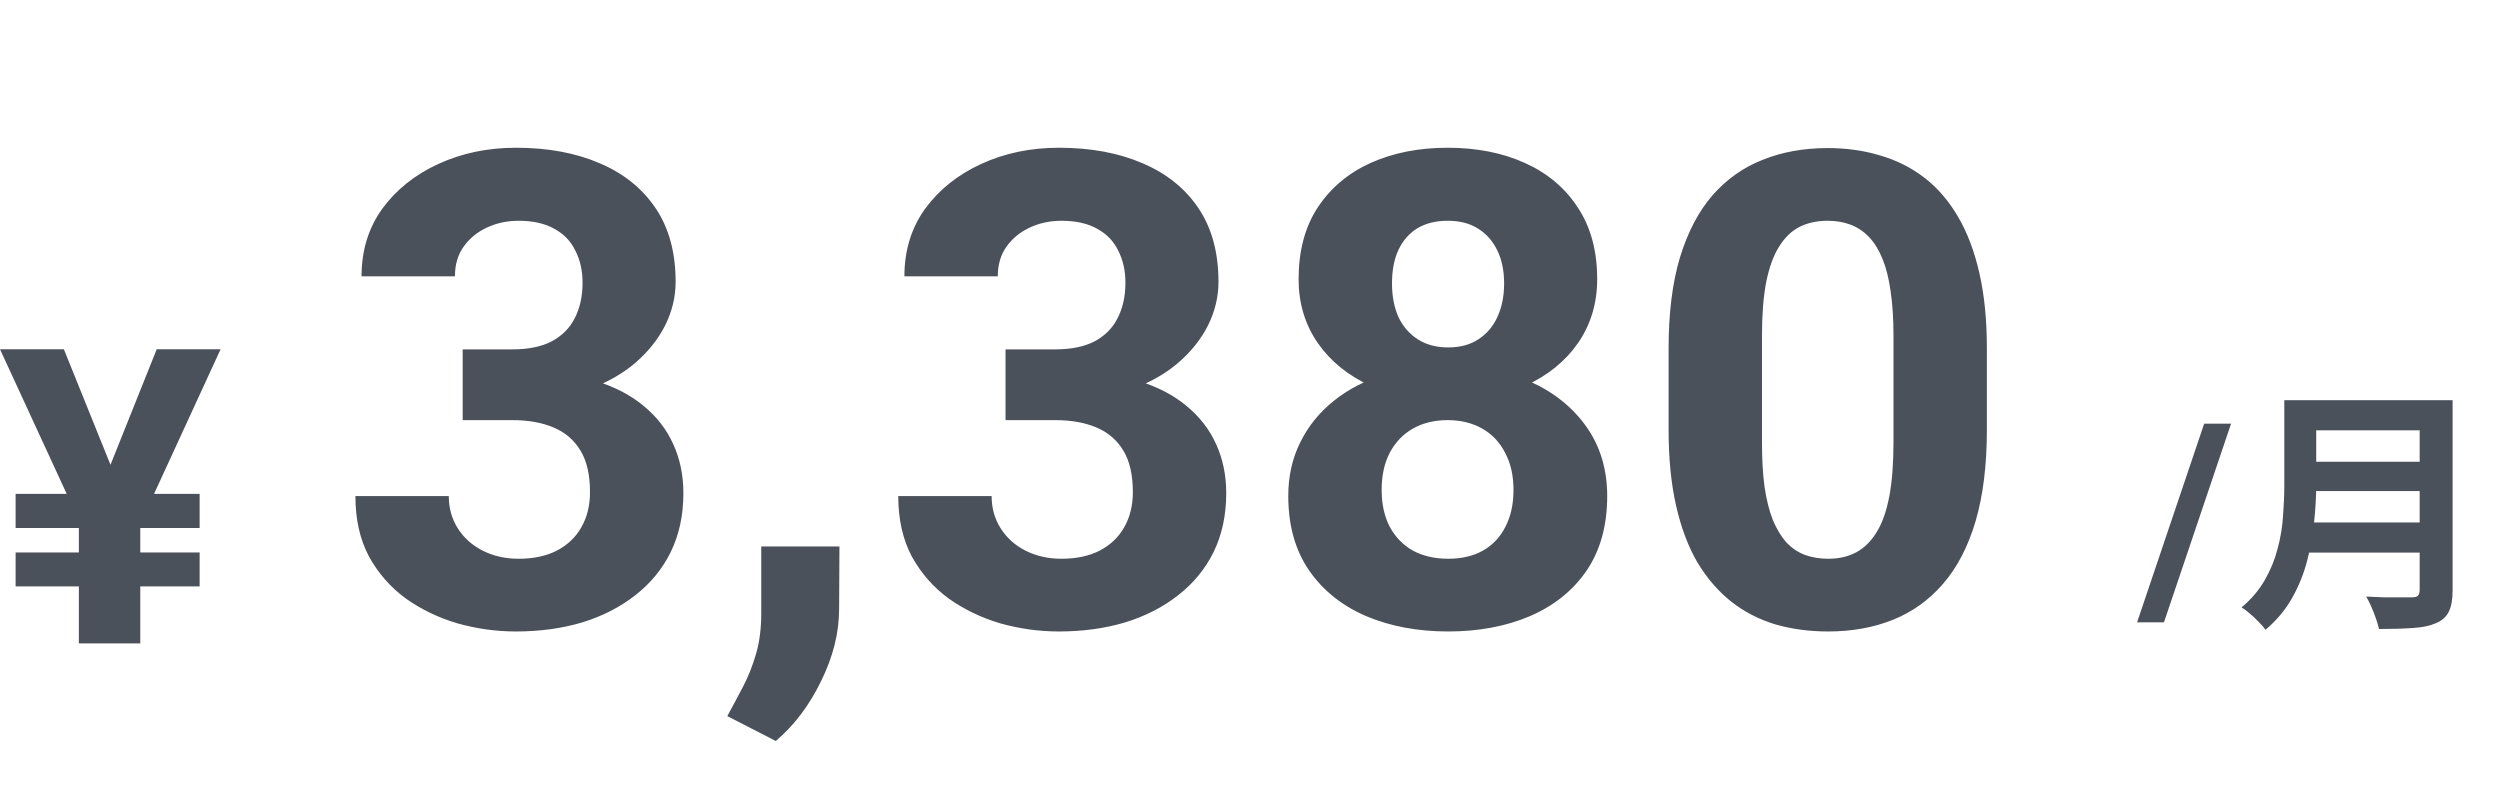
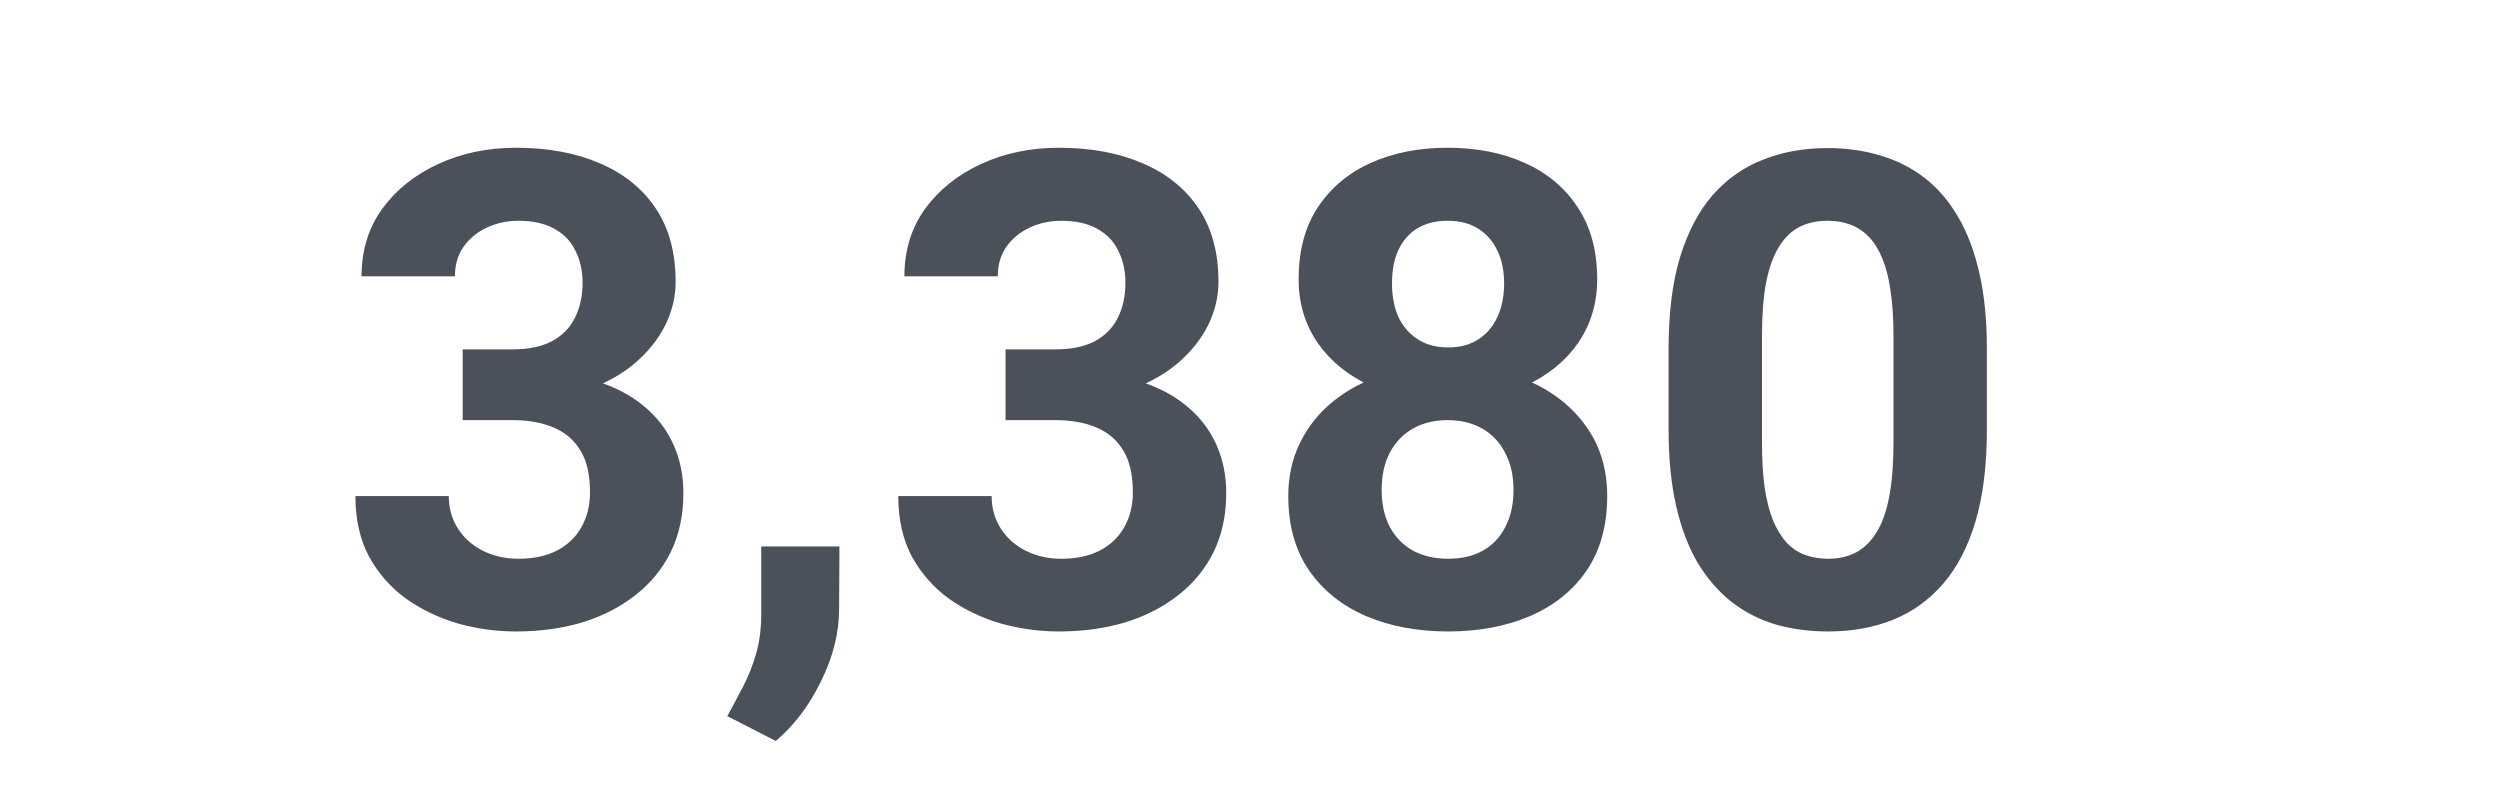
<svg xmlns="http://www.w3.org/2000/svg" width="136" height="44" viewBox="0 0 136 44" fill="none">
-   <path d="M10.86 26.868V28.725H0.849V26.868H10.86ZM10.86 30.055V31.901H0.849V30.055H10.86ZM5.24 27.209L8.525 19H12L7.475 28.835H5.631L5.24 27.209ZM3.475 19L6.827 27.308L6.391 28.835H4.536L0 19H3.475ZM7.631 26.659V35H4.29V26.659H7.631Z" fill="#4B515B" />
  <path d="M25.17 19.006H27.877C28.744 19.006 29.459 18.859 30.021 18.566C30.584 18.262 31 17.84 31.27 17.301C31.551 16.75 31.691 16.111 31.691 15.385C31.691 14.729 31.562 14.148 31.305 13.645C31.059 13.129 30.678 12.73 30.162 12.449C29.646 12.156 28.996 12.01 28.211 12.01C27.59 12.01 27.016 12.133 26.488 12.379C25.961 12.625 25.539 12.971 25.223 13.416C24.906 13.861 24.748 14.4 24.748 15.033H19.668C19.668 13.627 20.043 12.402 20.793 11.359C21.555 10.316 22.574 9.502 23.852 8.916C25.129 8.33 26.535 8.037 28.07 8.037C29.805 8.037 31.322 8.318 32.623 8.881C33.924 9.432 34.938 10.246 35.664 11.324C36.391 12.402 36.754 13.738 36.754 15.332C36.754 16.141 36.566 16.926 36.191 17.688C35.816 18.438 35.277 19.117 34.574 19.727C33.883 20.324 33.039 20.805 32.043 21.168C31.047 21.52 29.928 21.695 28.686 21.695H25.17V19.006ZM25.17 22.855V20.236H28.686C30.08 20.236 31.305 20.395 32.359 20.711C33.414 21.027 34.299 21.484 35.014 22.082C35.728 22.668 36.268 23.365 36.631 24.174C36.994 24.971 37.176 25.855 37.176 26.828C37.176 28.023 36.947 29.09 36.49 30.027C36.033 30.953 35.389 31.738 34.557 32.383C33.736 33.027 32.775 33.52 31.674 33.859C30.572 34.188 29.371 34.352 28.07 34.352C26.992 34.352 25.932 34.205 24.889 33.912C23.857 33.607 22.92 33.156 22.076 32.559C21.244 31.949 20.576 31.188 20.072 30.273C19.58 29.348 19.334 28.252 19.334 26.986H24.414C24.414 27.643 24.578 28.229 24.906 28.744C25.234 29.26 25.686 29.664 26.26 29.957C26.846 30.25 27.496 30.396 28.211 30.396C29.02 30.396 29.711 30.25 30.285 29.957C30.871 29.652 31.316 29.23 31.621 28.691C31.938 28.141 32.096 27.502 32.096 26.775C32.096 25.838 31.926 25.088 31.586 24.525C31.246 23.951 30.76 23.529 30.127 23.26C29.494 22.99 28.744 22.855 27.877 22.855H25.17ZM45.666 29.729L45.648 33.121C45.648 34.422 45.32 35.734 44.664 37.059C44.02 38.383 43.199 39.467 42.203 40.31L39.566 38.957C39.859 38.418 40.147 37.879 40.428 37.34C40.709 36.801 40.943 36.209 41.131 35.565C41.318 34.92 41.412 34.188 41.412 33.367V29.729H45.666ZM54.701 19.006H57.408C58.275 19.006 58.99 18.859 59.553 18.566C60.115 18.262 60.531 17.84 60.801 17.301C61.082 16.75 61.223 16.111 61.223 15.385C61.223 14.729 61.094 14.148 60.836 13.645C60.59 13.129 60.209 12.73 59.693 12.449C59.178 12.156 58.527 12.01 57.742 12.01C57.121 12.01 56.547 12.133 56.02 12.379C55.492 12.625 55.07 12.971 54.754 13.416C54.438 13.861 54.279 14.4 54.279 15.033H49.199C49.199 13.627 49.574 12.402 50.324 11.359C51.086 10.316 52.105 9.502 53.383 8.916C54.66 8.33 56.066 8.037 57.602 8.037C59.336 8.037 60.853 8.318 62.154 8.881C63.455 9.432 64.469 10.246 65.195 11.324C65.922 12.402 66.285 13.738 66.285 15.332C66.285 16.141 66.098 16.926 65.723 17.688C65.348 18.438 64.809 19.117 64.106 19.727C63.414 20.324 62.57 20.805 61.574 21.168C60.578 21.52 59.459 21.695 58.217 21.695H54.701V19.006ZM54.701 22.855V20.236H58.217C59.611 20.236 60.836 20.395 61.891 20.711C62.945 21.027 63.83 21.484 64.545 22.082C65.26 22.668 65.799 23.365 66.162 24.174C66.525 24.971 66.707 25.855 66.707 26.828C66.707 28.023 66.478 29.09 66.022 30.027C65.564 30.953 64.92 31.738 64.088 32.383C63.268 33.027 62.307 33.52 61.205 33.859C60.103 34.188 58.902 34.352 57.602 34.352C56.523 34.352 55.463 34.205 54.42 33.912C53.389 33.607 52.451 33.156 51.607 32.559C50.775 31.949 50.107 31.188 49.603 30.273C49.111 29.348 48.865 28.252 48.865 26.986H53.945C53.945 27.643 54.109 28.229 54.438 28.744C54.766 29.26 55.217 29.664 55.791 29.957C56.377 30.25 57.027 30.396 57.742 30.396C58.551 30.396 59.242 30.25 59.816 29.957C60.402 29.652 60.848 29.23 61.152 28.691C61.469 28.141 61.627 27.502 61.627 26.775C61.627 25.838 61.457 25.088 61.117 24.525C60.777 23.951 60.291 23.529 59.658 23.26C59.025 22.99 58.275 22.855 57.408 22.855H54.701ZM87.432 26.986C87.432 28.592 87.057 29.945 86.307 31.047C85.557 32.137 84.525 32.963 83.213 33.525C81.912 34.076 80.436 34.352 78.783 34.352C77.131 34.352 75.648 34.076 74.336 33.525C73.023 32.963 71.986 32.137 71.225 31.047C70.463 29.945 70.082 28.592 70.082 26.986C70.082 25.908 70.299 24.936 70.732 24.068C71.166 23.189 71.769 22.439 72.543 21.818C73.328 21.186 74.248 20.705 75.303 20.377C76.357 20.037 77.506 19.867 78.748 19.867C80.412 19.867 81.9 20.16 83.213 20.746C84.525 21.332 85.557 22.158 86.307 23.225C87.057 24.291 87.432 25.545 87.432 26.986ZM82.334 26.652C82.334 25.867 82.182 25.193 81.877 24.631C81.584 24.057 81.168 23.617 80.629 23.312C80.09 23.008 79.463 22.855 78.748 22.855C78.033 22.855 77.406 23.008 76.867 23.312C76.328 23.617 75.906 24.057 75.602 24.631C75.309 25.193 75.162 25.867 75.162 26.652C75.162 27.426 75.309 28.094 75.602 28.656C75.906 29.219 76.328 29.652 76.867 29.957C77.418 30.25 78.057 30.396 78.783 30.396C79.51 30.396 80.137 30.25 80.664 29.957C81.203 29.652 81.613 29.219 81.894 28.656C82.188 28.094 82.334 27.426 82.334 26.652ZM86.887 15.191C86.887 16.492 86.541 17.646 85.85 18.654C85.158 19.65 84.197 20.43 82.967 20.992C81.748 21.555 80.353 21.836 78.783 21.836C77.201 21.836 75.795 21.555 74.564 20.992C73.334 20.43 72.373 19.65 71.682 18.654C70.99 17.646 70.644 16.492 70.644 15.191C70.644 13.645 70.99 12.344 71.682 11.289C72.385 10.223 73.346 9.414 74.564 8.863C75.795 8.312 77.189 8.037 78.748 8.037C80.33 8.037 81.731 8.312 82.949 8.863C84.18 9.414 85.141 10.223 85.832 11.289C86.535 12.344 86.887 13.645 86.887 15.191ZM81.824 15.42C81.824 14.729 81.701 14.131 81.455 13.627C81.209 13.111 80.857 12.713 80.4 12.432C79.955 12.15 79.404 12.01 78.748 12.01C78.115 12.01 77.57 12.145 77.113 12.414C76.668 12.684 76.322 13.076 76.076 13.592C75.842 14.096 75.725 14.705 75.725 15.42C75.725 16.111 75.842 16.721 76.076 17.248C76.322 17.764 76.674 18.168 77.131 18.461C77.588 18.754 78.139 18.9 78.783 18.9C79.428 18.9 79.973 18.754 80.418 18.461C80.875 18.168 81.221 17.764 81.455 17.248C81.701 16.721 81.824 16.111 81.824 15.42ZM108.086 18.953V23.383C108.086 25.305 107.881 26.963 107.471 28.357C107.061 29.74 106.469 30.877 105.695 31.768C104.934 32.647 104.025 33.297 102.971 33.719C101.916 34.141 100.744 34.352 99.455 34.352C98.424 34.352 97.463 34.223 96.572 33.965C95.682 33.695 94.879 33.279 94.164 32.717C93.461 32.154 92.852 31.445 92.336 30.59C91.832 29.723 91.445 28.691 91.176 27.496C90.906 26.301 90.772 24.93 90.772 23.383V18.953C90.772 17.031 90.977 15.385 91.387 14.014C91.809 12.631 92.4 11.5 93.162 10.621C93.936 9.742 94.85 9.098 95.904 8.688C96.959 8.266 98.131 8.055 99.42 8.055C100.451 8.055 101.406 8.189 102.285 8.459C103.176 8.717 103.979 9.121 104.693 9.672C105.408 10.223 106.018 10.932 106.521 11.799C107.025 12.654 107.412 13.68 107.682 14.875C107.951 16.059 108.086 17.418 108.086 18.953ZM103.006 24.051V18.268C103.006 17.342 102.953 16.533 102.848 15.842C102.754 15.15 102.607 14.565 102.408 14.084C102.209 13.592 101.963 13.193 101.67 12.889C101.377 12.584 101.043 12.361 100.668 12.221C100.293 12.08 99.877 12.01 99.42 12.01C98.846 12.01 98.336 12.121 97.891 12.344C97.457 12.566 97.088 12.924 96.783 13.416C96.478 13.896 96.244 14.541 96.08 15.35C95.928 16.146 95.852 17.119 95.852 18.268V24.051C95.852 24.977 95.898 25.791 95.992 26.494C96.098 27.197 96.25 27.801 96.449 28.305C96.66 28.797 96.906 29.201 97.188 29.518C97.481 29.822 97.814 30.045 98.189 30.186C98.576 30.326 98.998 30.396 99.455 30.396C100.018 30.396 100.516 30.285 100.949 30.062C101.395 29.828 101.77 29.465 102.074 28.973C102.391 28.469 102.625 27.812 102.777 27.004C102.93 26.195 103.006 25.211 103.006 24.051Z" fill="#4B515B" />
-   <path d="M121.37 23.047L117.72 33.855H116.257L119.907 23.047H121.37ZM125.428 21.772H132.414V23.41H125.428V21.772ZM125.442 25.118H132.484V26.714H125.442V25.118ZM125.358 28.422H132.386V30.06H125.358V28.422ZM124.266 21.772H126.002V26.406C126.002 27.013 125.964 27.666 125.89 28.366C125.824 29.066 125.698 29.775 125.512 30.494C125.325 31.213 125.05 31.894 124.686 32.538C124.322 33.182 123.841 33.756 123.244 34.26C123.16 34.139 123.038 33.999 122.88 33.84C122.73 33.681 122.567 33.527 122.39 33.378C122.222 33.229 122.072 33.117 121.942 33.042C122.474 32.594 122.894 32.099 123.202 31.558C123.519 31.007 123.752 30.438 123.902 29.85C124.06 29.262 124.158 28.674 124.196 28.086C124.242 27.498 124.266 26.933 124.266 26.392V21.772ZM131.63 21.772H133.422V32.118C133.422 32.622 133.352 33.009 133.212 33.28C133.081 33.551 132.852 33.756 132.526 33.896C132.19 34.045 131.77 34.134 131.266 34.162C130.762 34.199 130.146 34.218 129.418 34.218C129.38 34.05 129.324 33.859 129.25 33.644C129.175 33.429 129.091 33.215 128.998 33C128.904 32.785 128.811 32.603 128.718 32.454C129.044 32.473 129.376 32.487 129.712 32.496C130.057 32.496 130.36 32.496 130.622 32.496C130.892 32.496 131.084 32.496 131.196 32.496C131.354 32.496 131.466 32.468 131.532 32.412C131.597 32.347 131.63 32.239 131.63 32.09V21.772Z" fill="#4B515B" />
</svg>